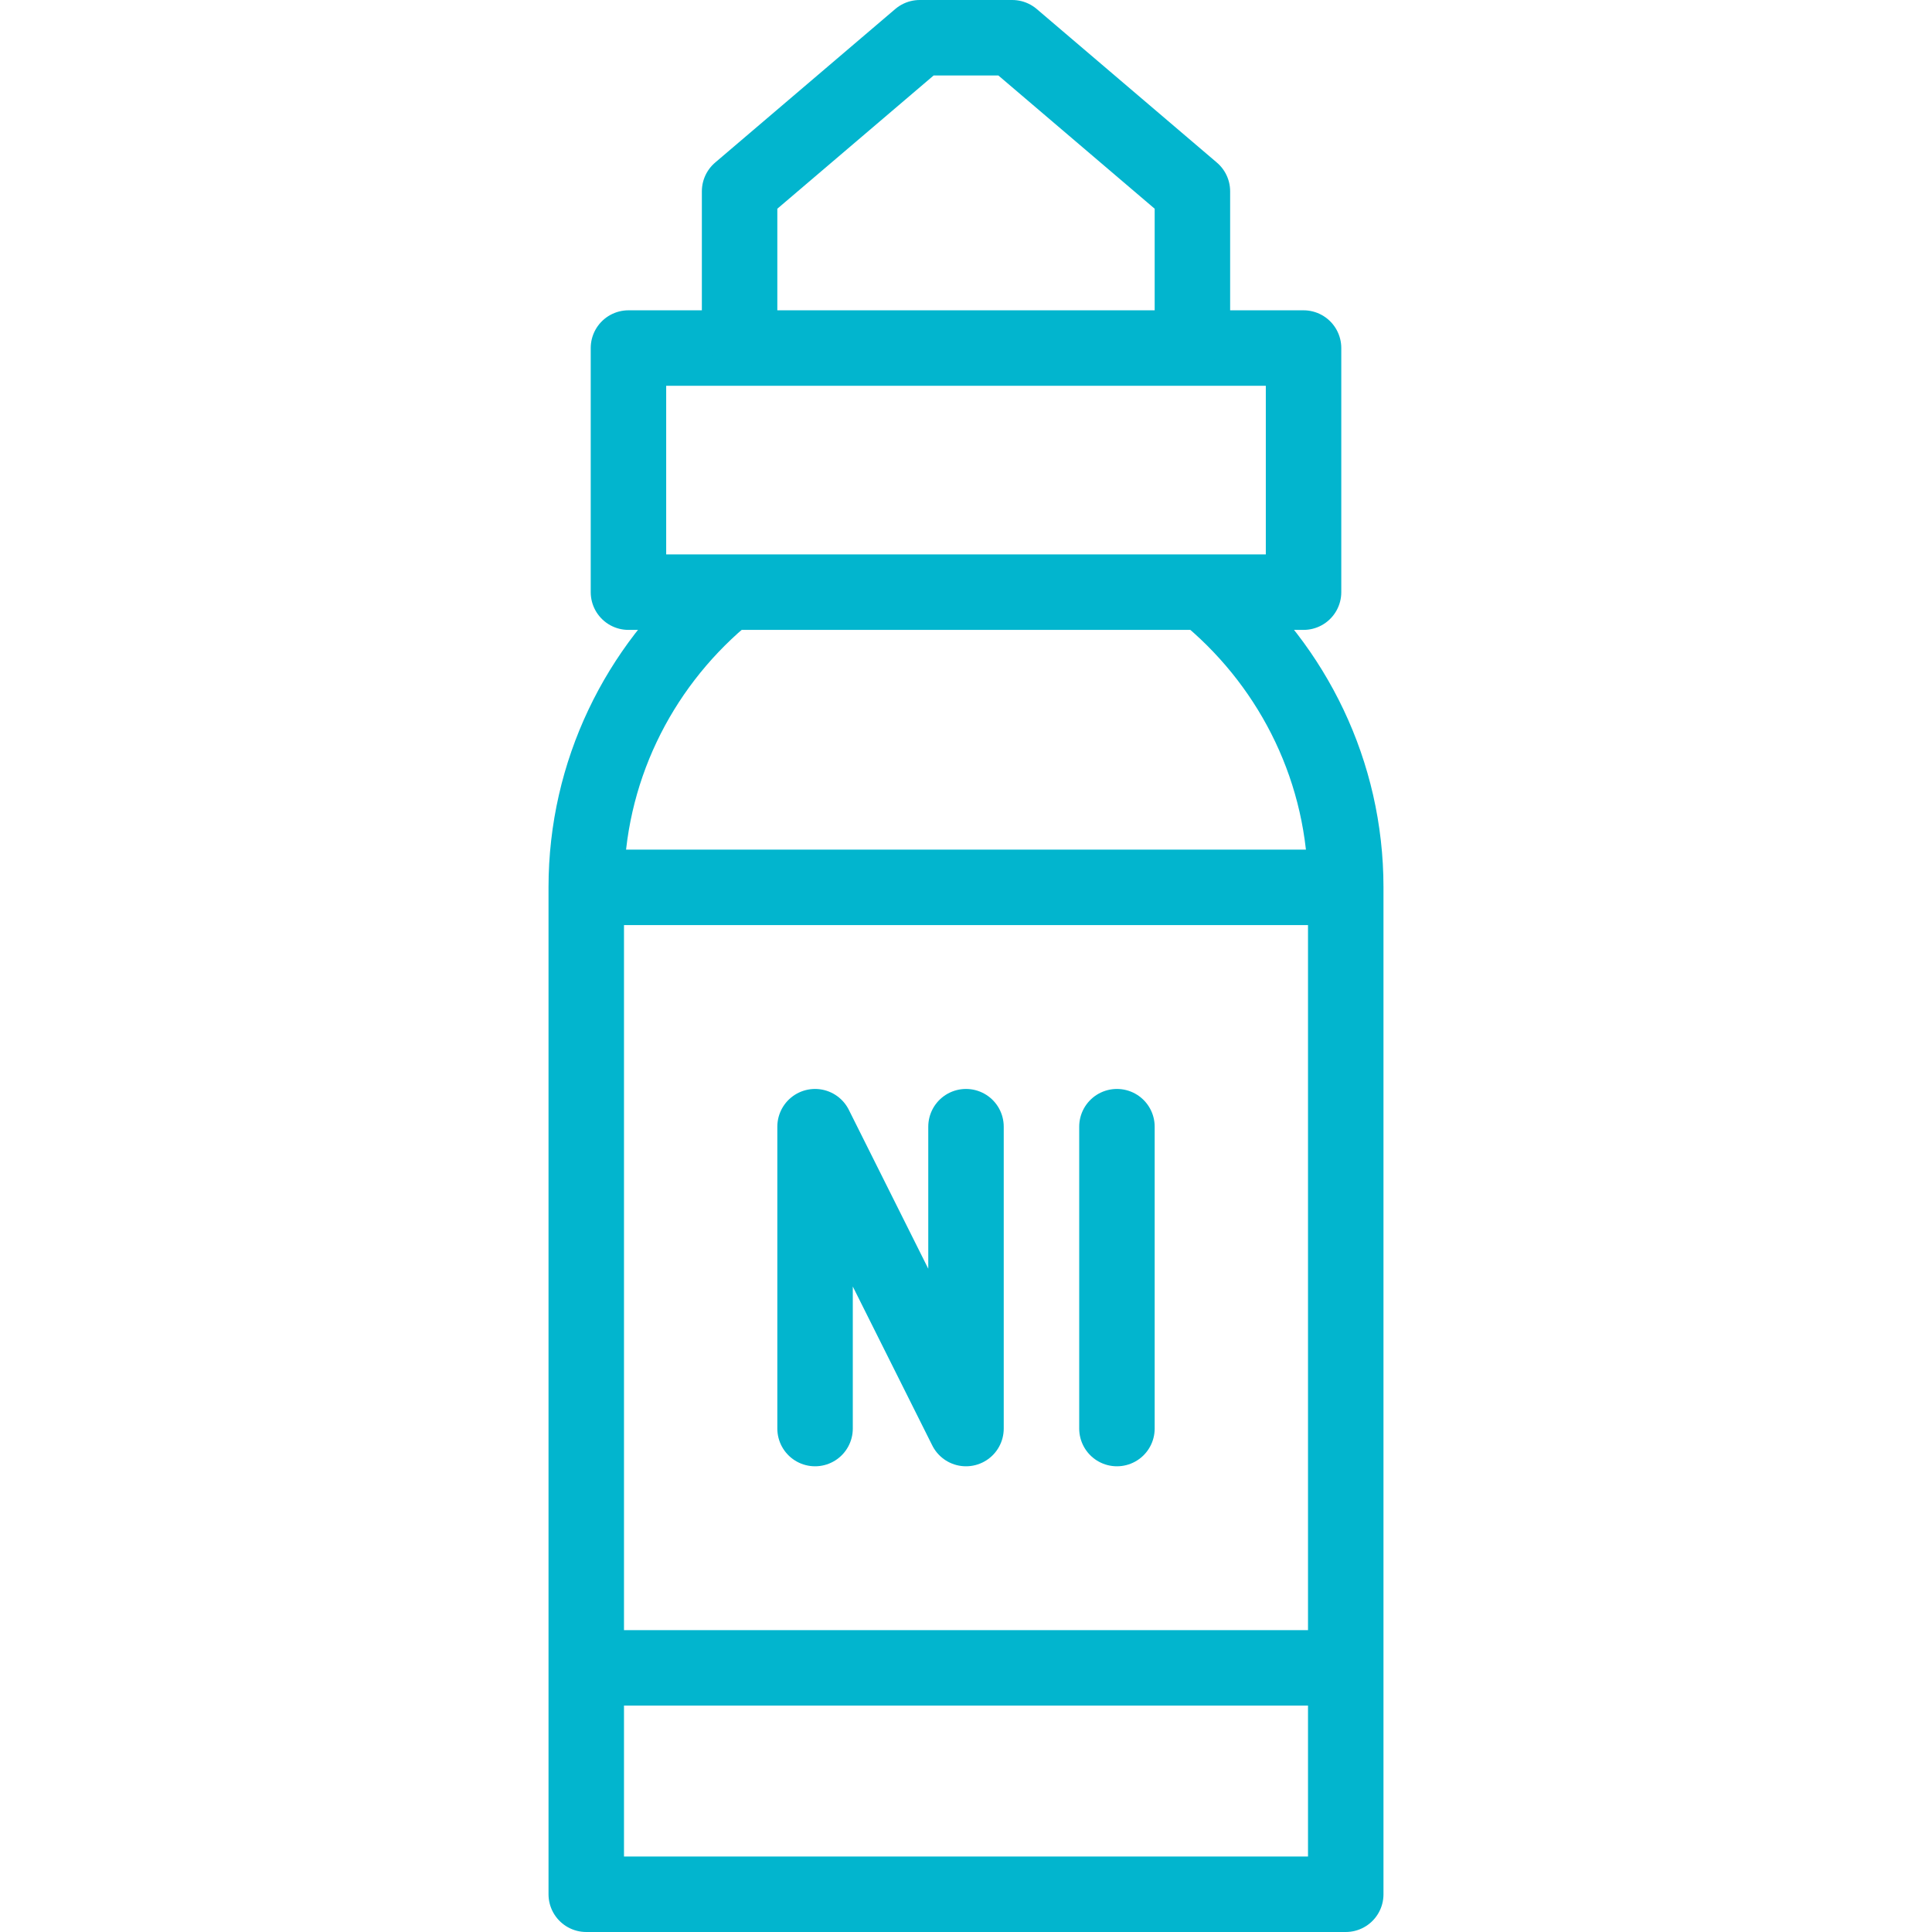
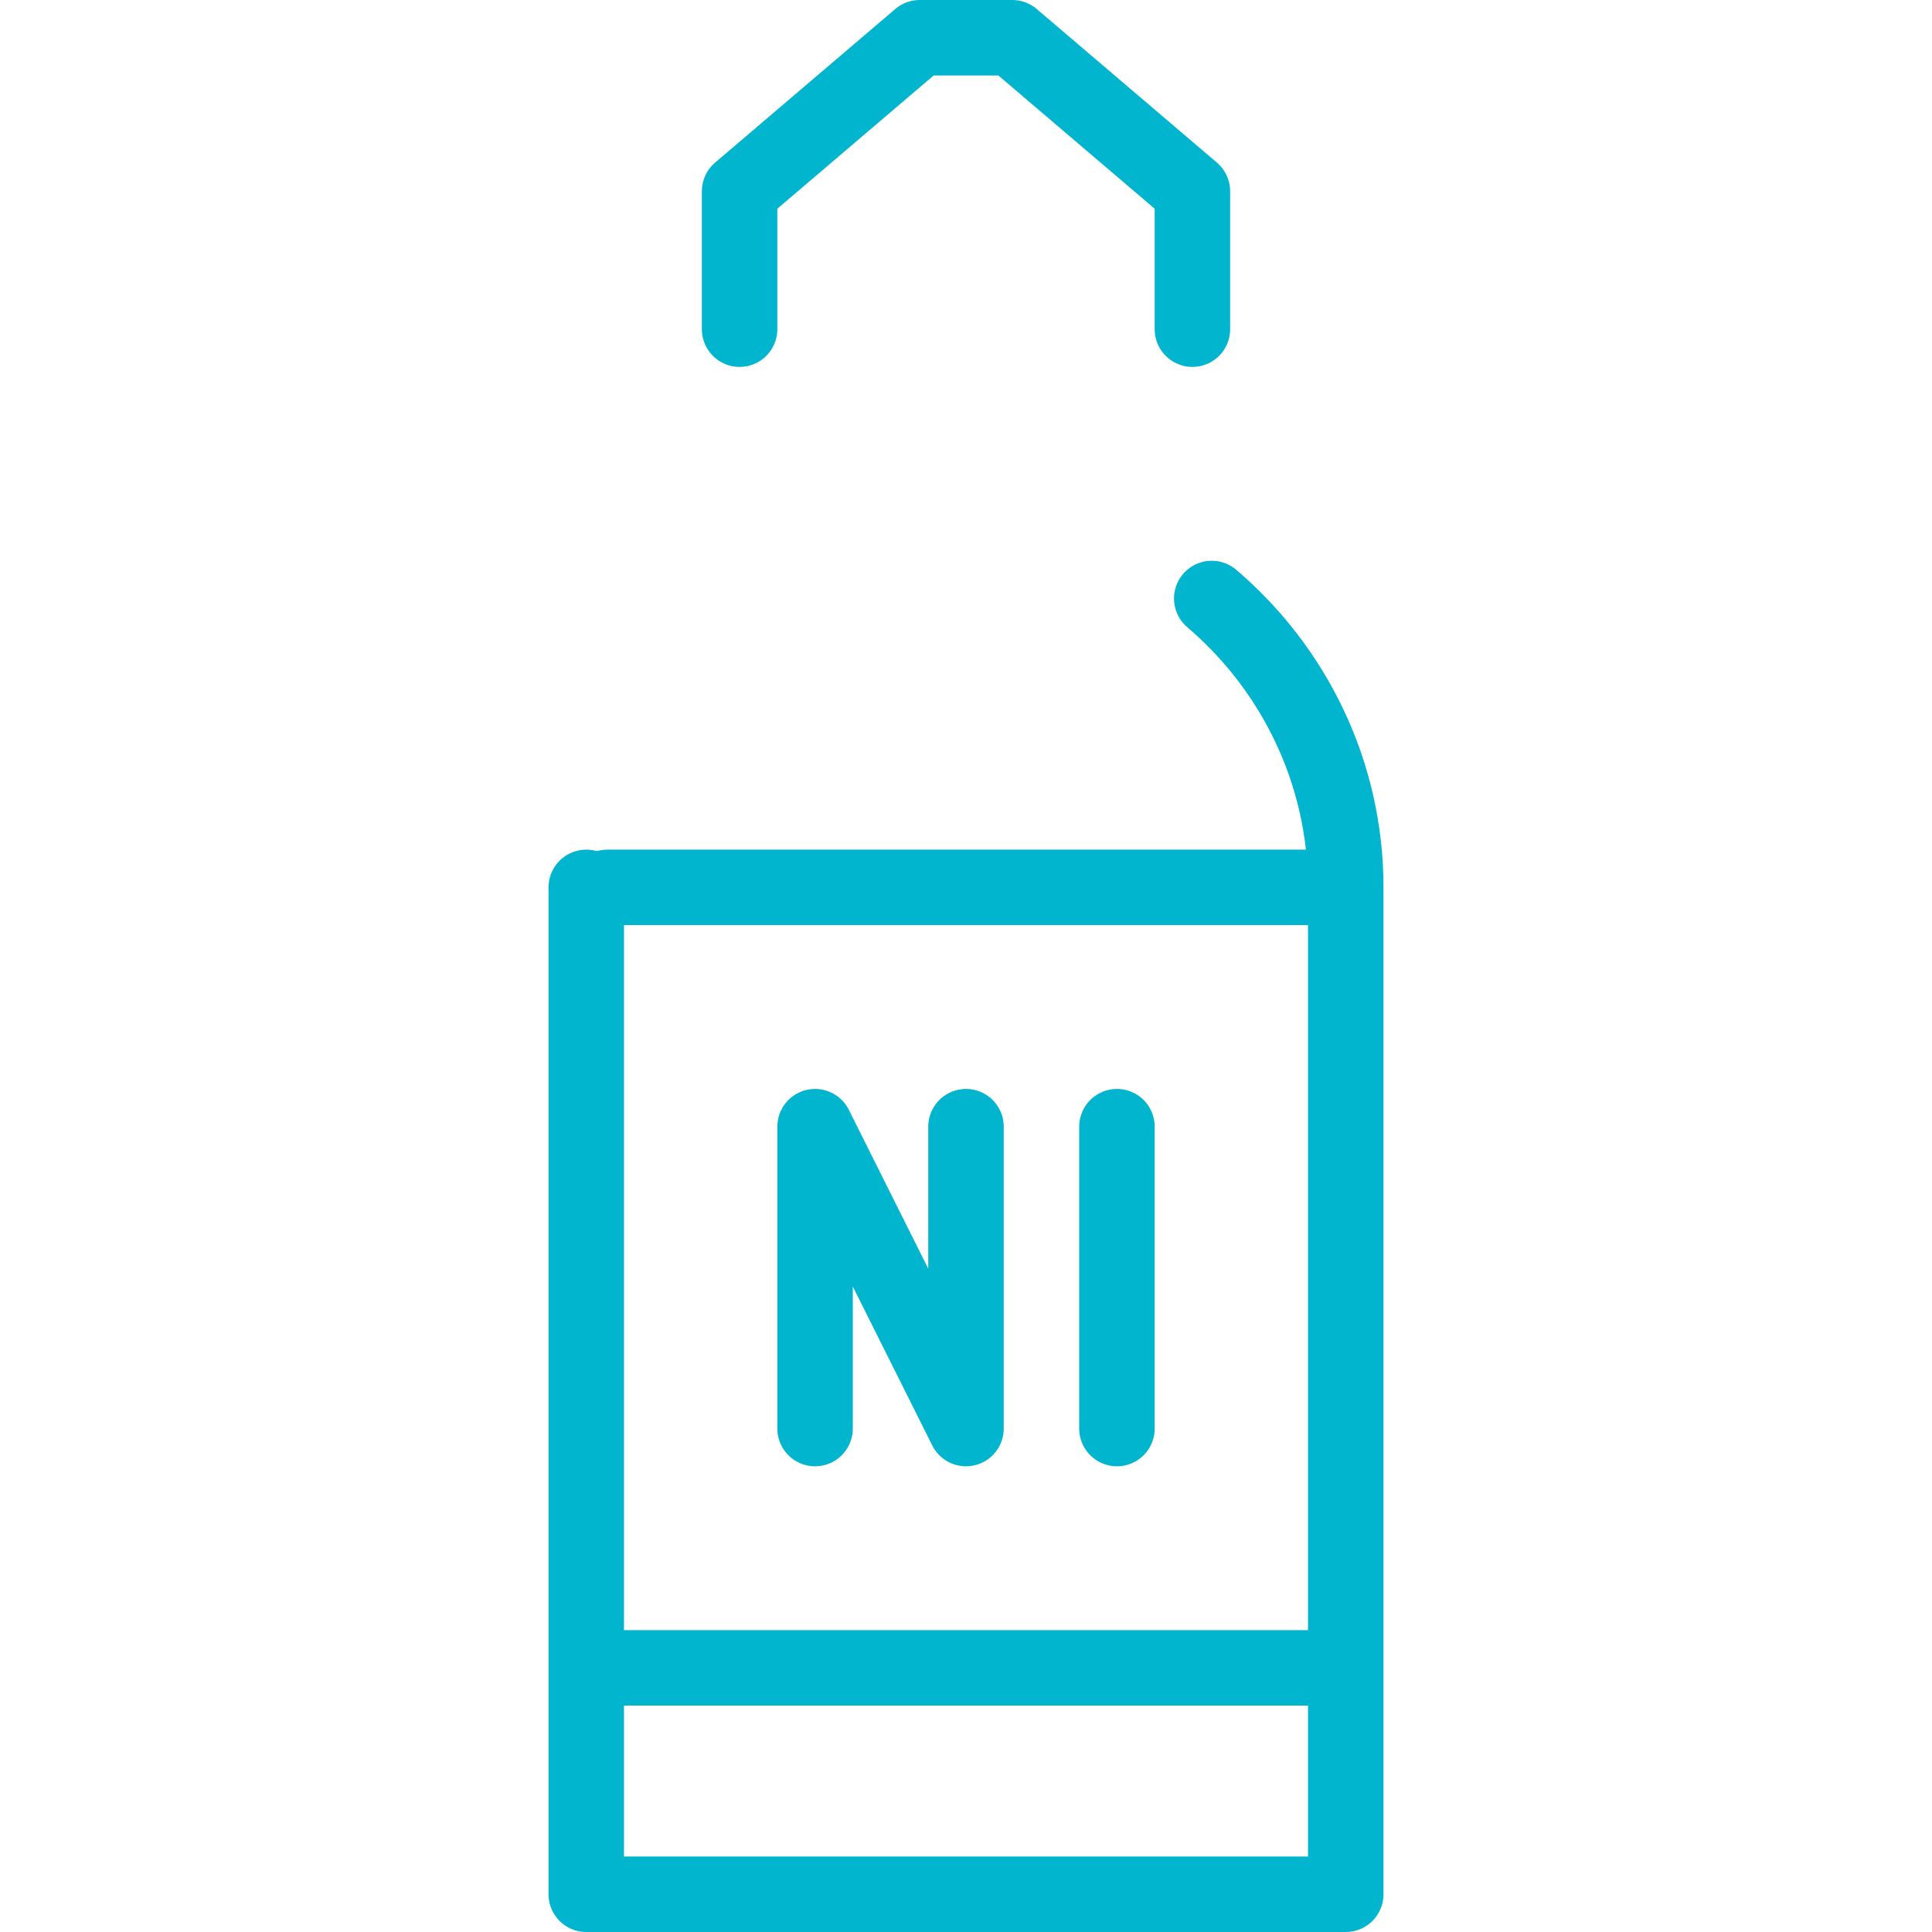
<svg xmlns="http://www.w3.org/2000/svg" version="1.1" id="Layer_1" x="0px" y="0px" viewBox="0 0 512.002 512.002" style="enable-background:new 0 0 512.002 512.002;" xml:space="preserve" width="300" height="300">
  <g width="100%" height="100%" transform="matrix(1,0,0,1,0,0)">
    <g>
-       <path style="fill-rule: evenodd; clip-rule: evenodd; stroke-linecap: round; stroke-linejoin: round; stroke-miterlimit: 22.926;" d="&#10;&#09;&#09;M321.126,158.607c21.694,18.496,35.511,45.991,35.511,76.557v266.838H155.364V235.164c0-30.569,13.817-58.062,35.511-76.557" fill="none" fill-opacity="1" stroke="#02b5ce" stroke-opacity="1" data-original-stroke-color="#000000ff" stroke-width="20" data-original-stroke-width="20" />
-       <rect x="166.547" y="92.235" style="fill-rule: evenodd; clip-rule: evenodd; stroke-linecap: round; stroke-linejoin: round; stroke-miterlimit: 22.926;" width="178.909" height="64.695" fill="none" fill-opacity="1" stroke="#02b5ce" stroke-opacity="1" data-original-stroke-color="#000000ff" stroke-width="20" data-original-stroke-width="20" />
+       <path style="fill-rule: evenodd; clip-rule: evenodd; stroke-linecap: round; stroke-linejoin: round; stroke-miterlimit: 22.926;" d="&#10;&#09;&#09;M321.126,158.607c21.694,18.496,35.511,45.991,35.511,76.557v266.838H155.364V235.164" fill="none" fill-opacity="1" stroke="#02b5ce" stroke-opacity="1" data-original-stroke-color="#000000ff" stroke-width="20" data-original-stroke-width="20" />
      <line style="fill-rule: evenodd; clip-rule: evenodd; stroke-linecap: round; stroke-linejoin: round; stroke-miterlimit: 22.926;" x1="160.955" y1="442.001" x2="351.046" y2="442.001" fill="none" fill-opacity="1" stroke="#02b5ce" stroke-opacity="1" data-original-stroke-color="#000000ff" stroke-width="20" data-original-stroke-width="20" />
      <line style="fill-rule: evenodd; clip-rule: evenodd; stroke-linecap: round; stroke-linejoin: round; stroke-miterlimit: 22.926;" x1="160.955" y1="235.164" x2="351.046" y2="235.164" fill="none" fill-opacity="1" stroke="#02b5ce" stroke-opacity="1" data-original-stroke-color="#000000ff" stroke-width="20" data-original-stroke-width="20" />
      <polyline style="fill-rule: evenodd; clip-rule: evenodd; stroke-linecap: round; stroke-linejoin: round; stroke-miterlimit: 22.926;" points="&#10;&#09;&#09;316.001,87.235 316.001,50.698 268.259,10 243.742,10 196.001,50.698 196.001,87.235 &#09;" fill="none" fill-opacity="1" stroke="#02b5ce" stroke-opacity="1" data-original-stroke-color="#000000ff" stroke-width="20" data-original-stroke-width="20" />
      <line style="fill-rule: evenodd; clip-rule: evenodd; stroke-linecap: round; stroke-linejoin: round; stroke-miterlimit: 22.926;" x1="296.001" y1="298.583" x2="296.001" y2="378.583" fill="none" fill-opacity="1" stroke="#02b5ce" stroke-opacity="1" data-original-stroke-color="#000000ff" stroke-width="20" data-original-stroke-width="20" />
      <polyline style="fill-rule: evenodd; clip-rule: evenodd; stroke-linecap: round; stroke-linejoin: round; stroke-miterlimit: 22.926;" points="&#10;&#09;&#09;216.001,378.583 216.001,298.583 256.001,378.583 256.001,298.583 &#09;" fill="none" fill-opacity="1" stroke="#02b5ce" stroke-opacity="1" data-original-stroke-color="#000000ff" stroke-width="20" data-original-stroke-width="20" />
    </g>
  </g>
</svg>